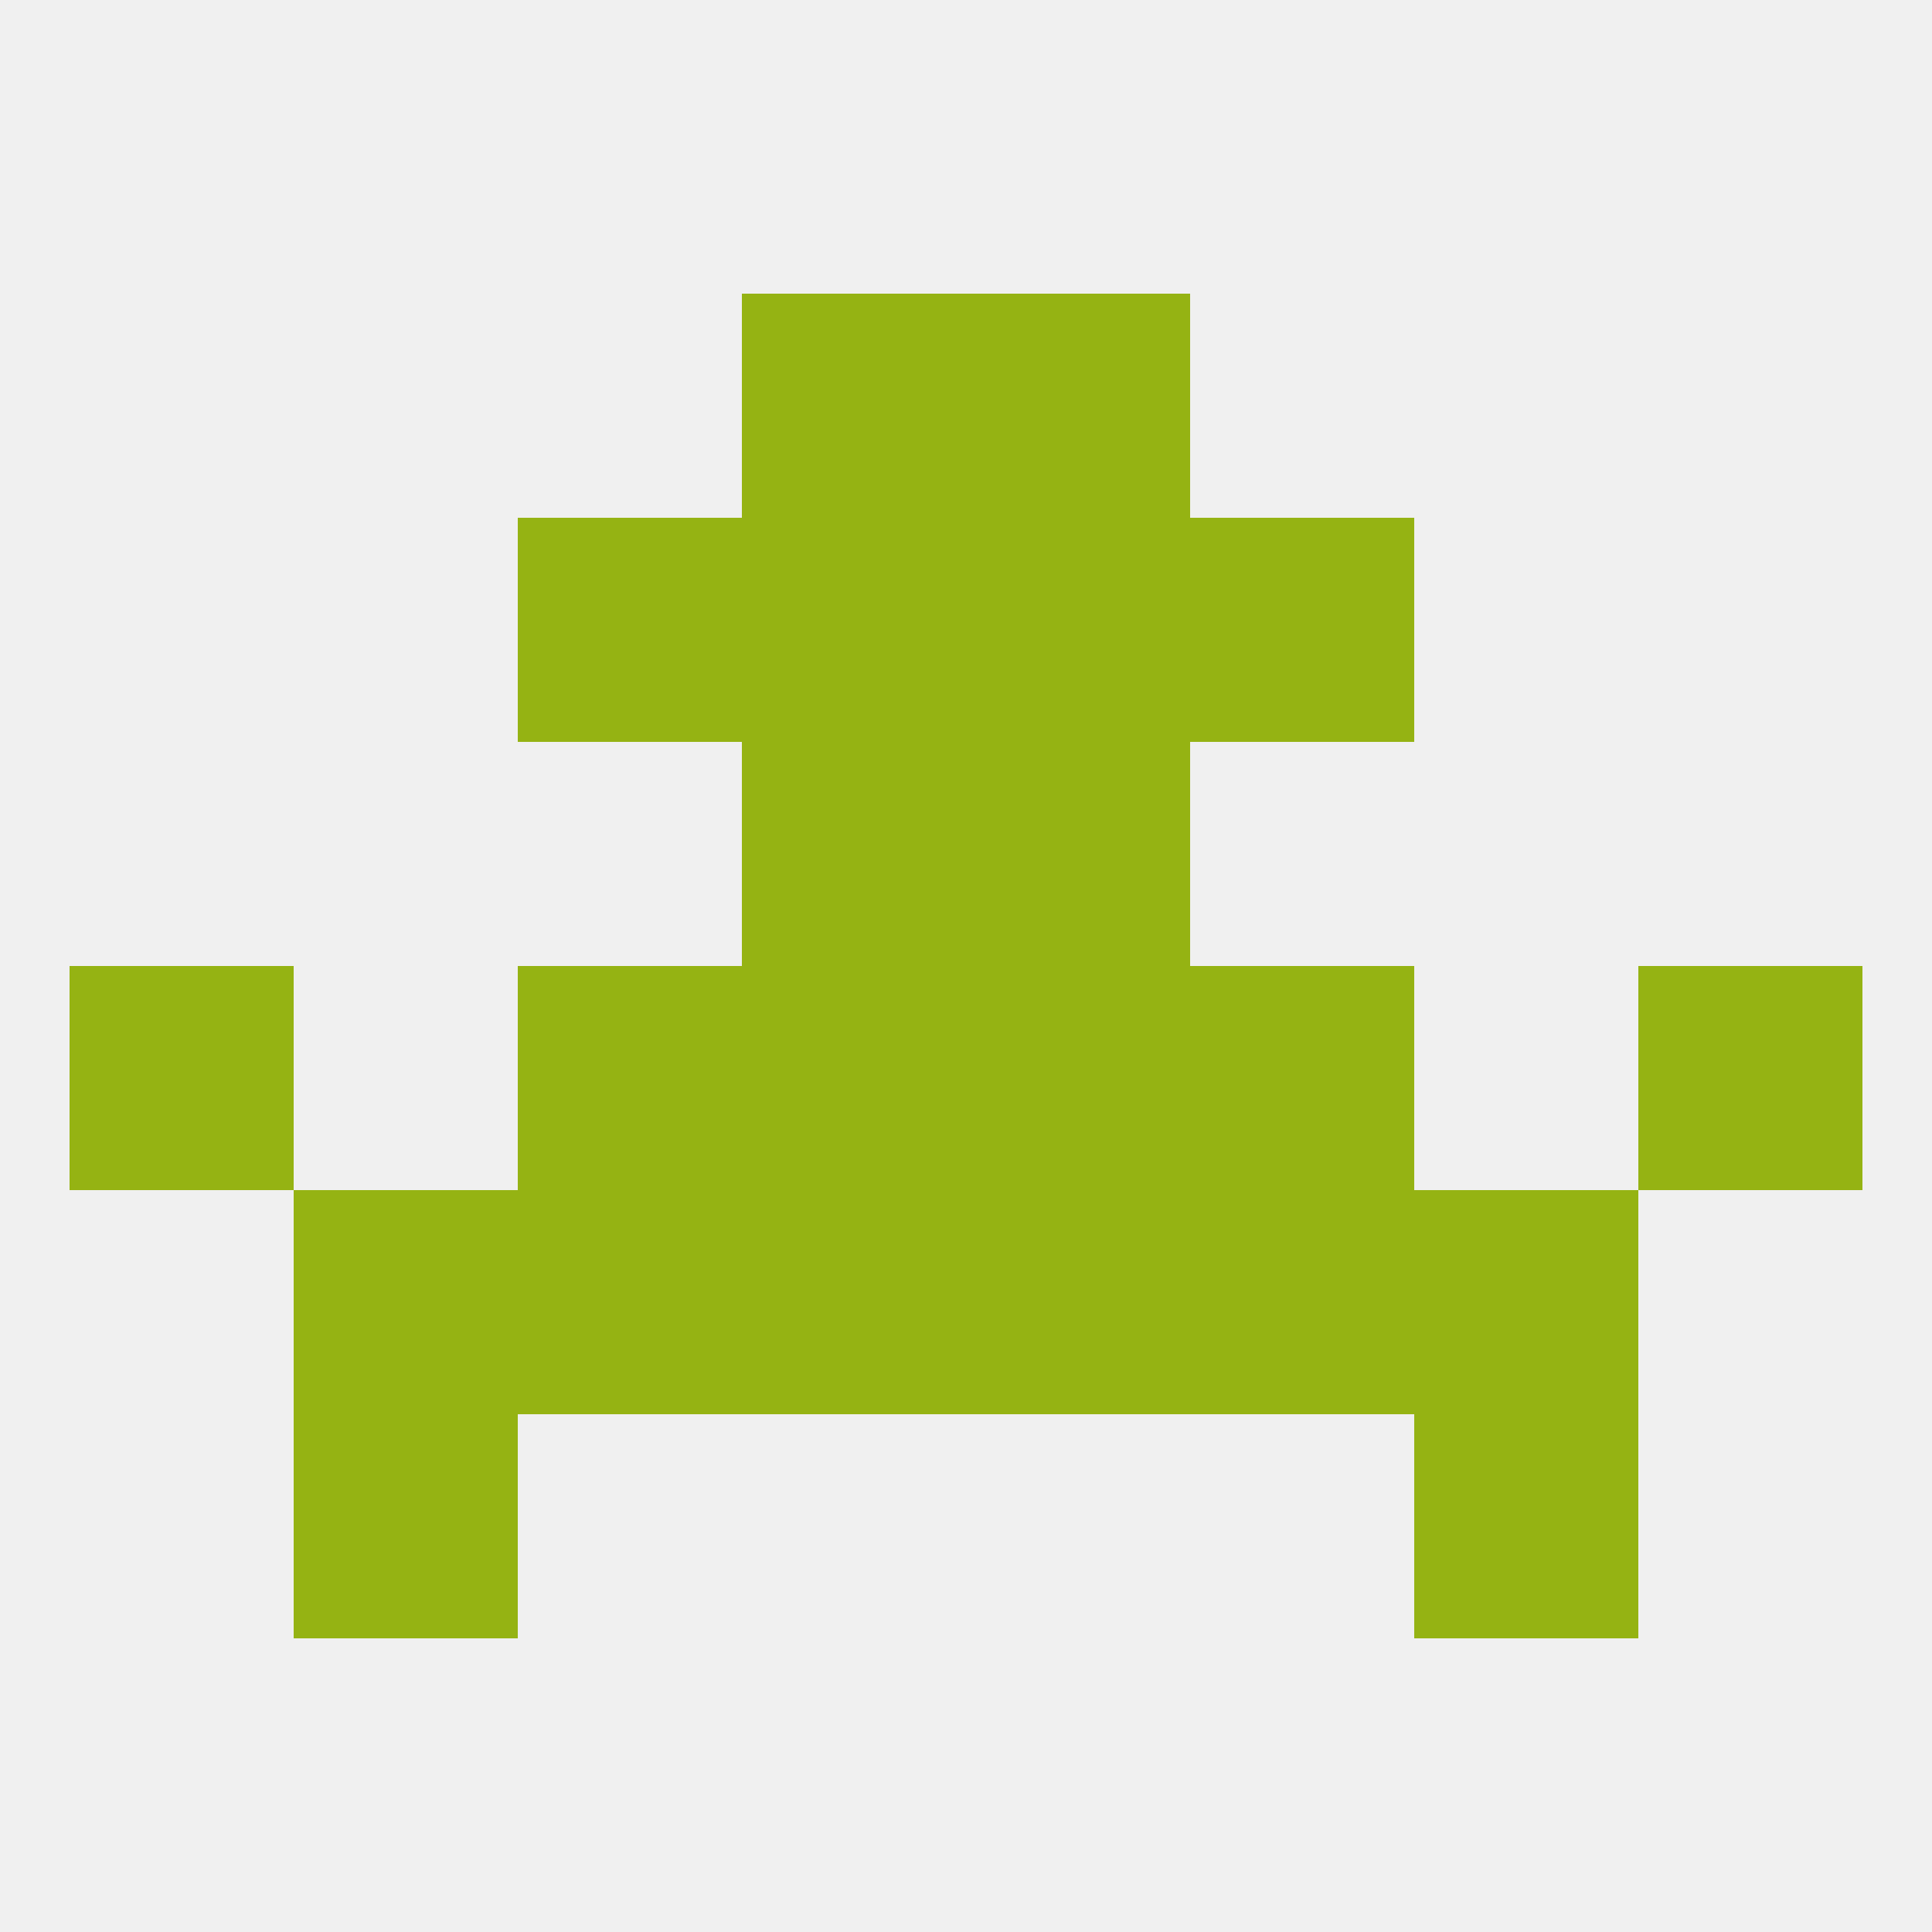
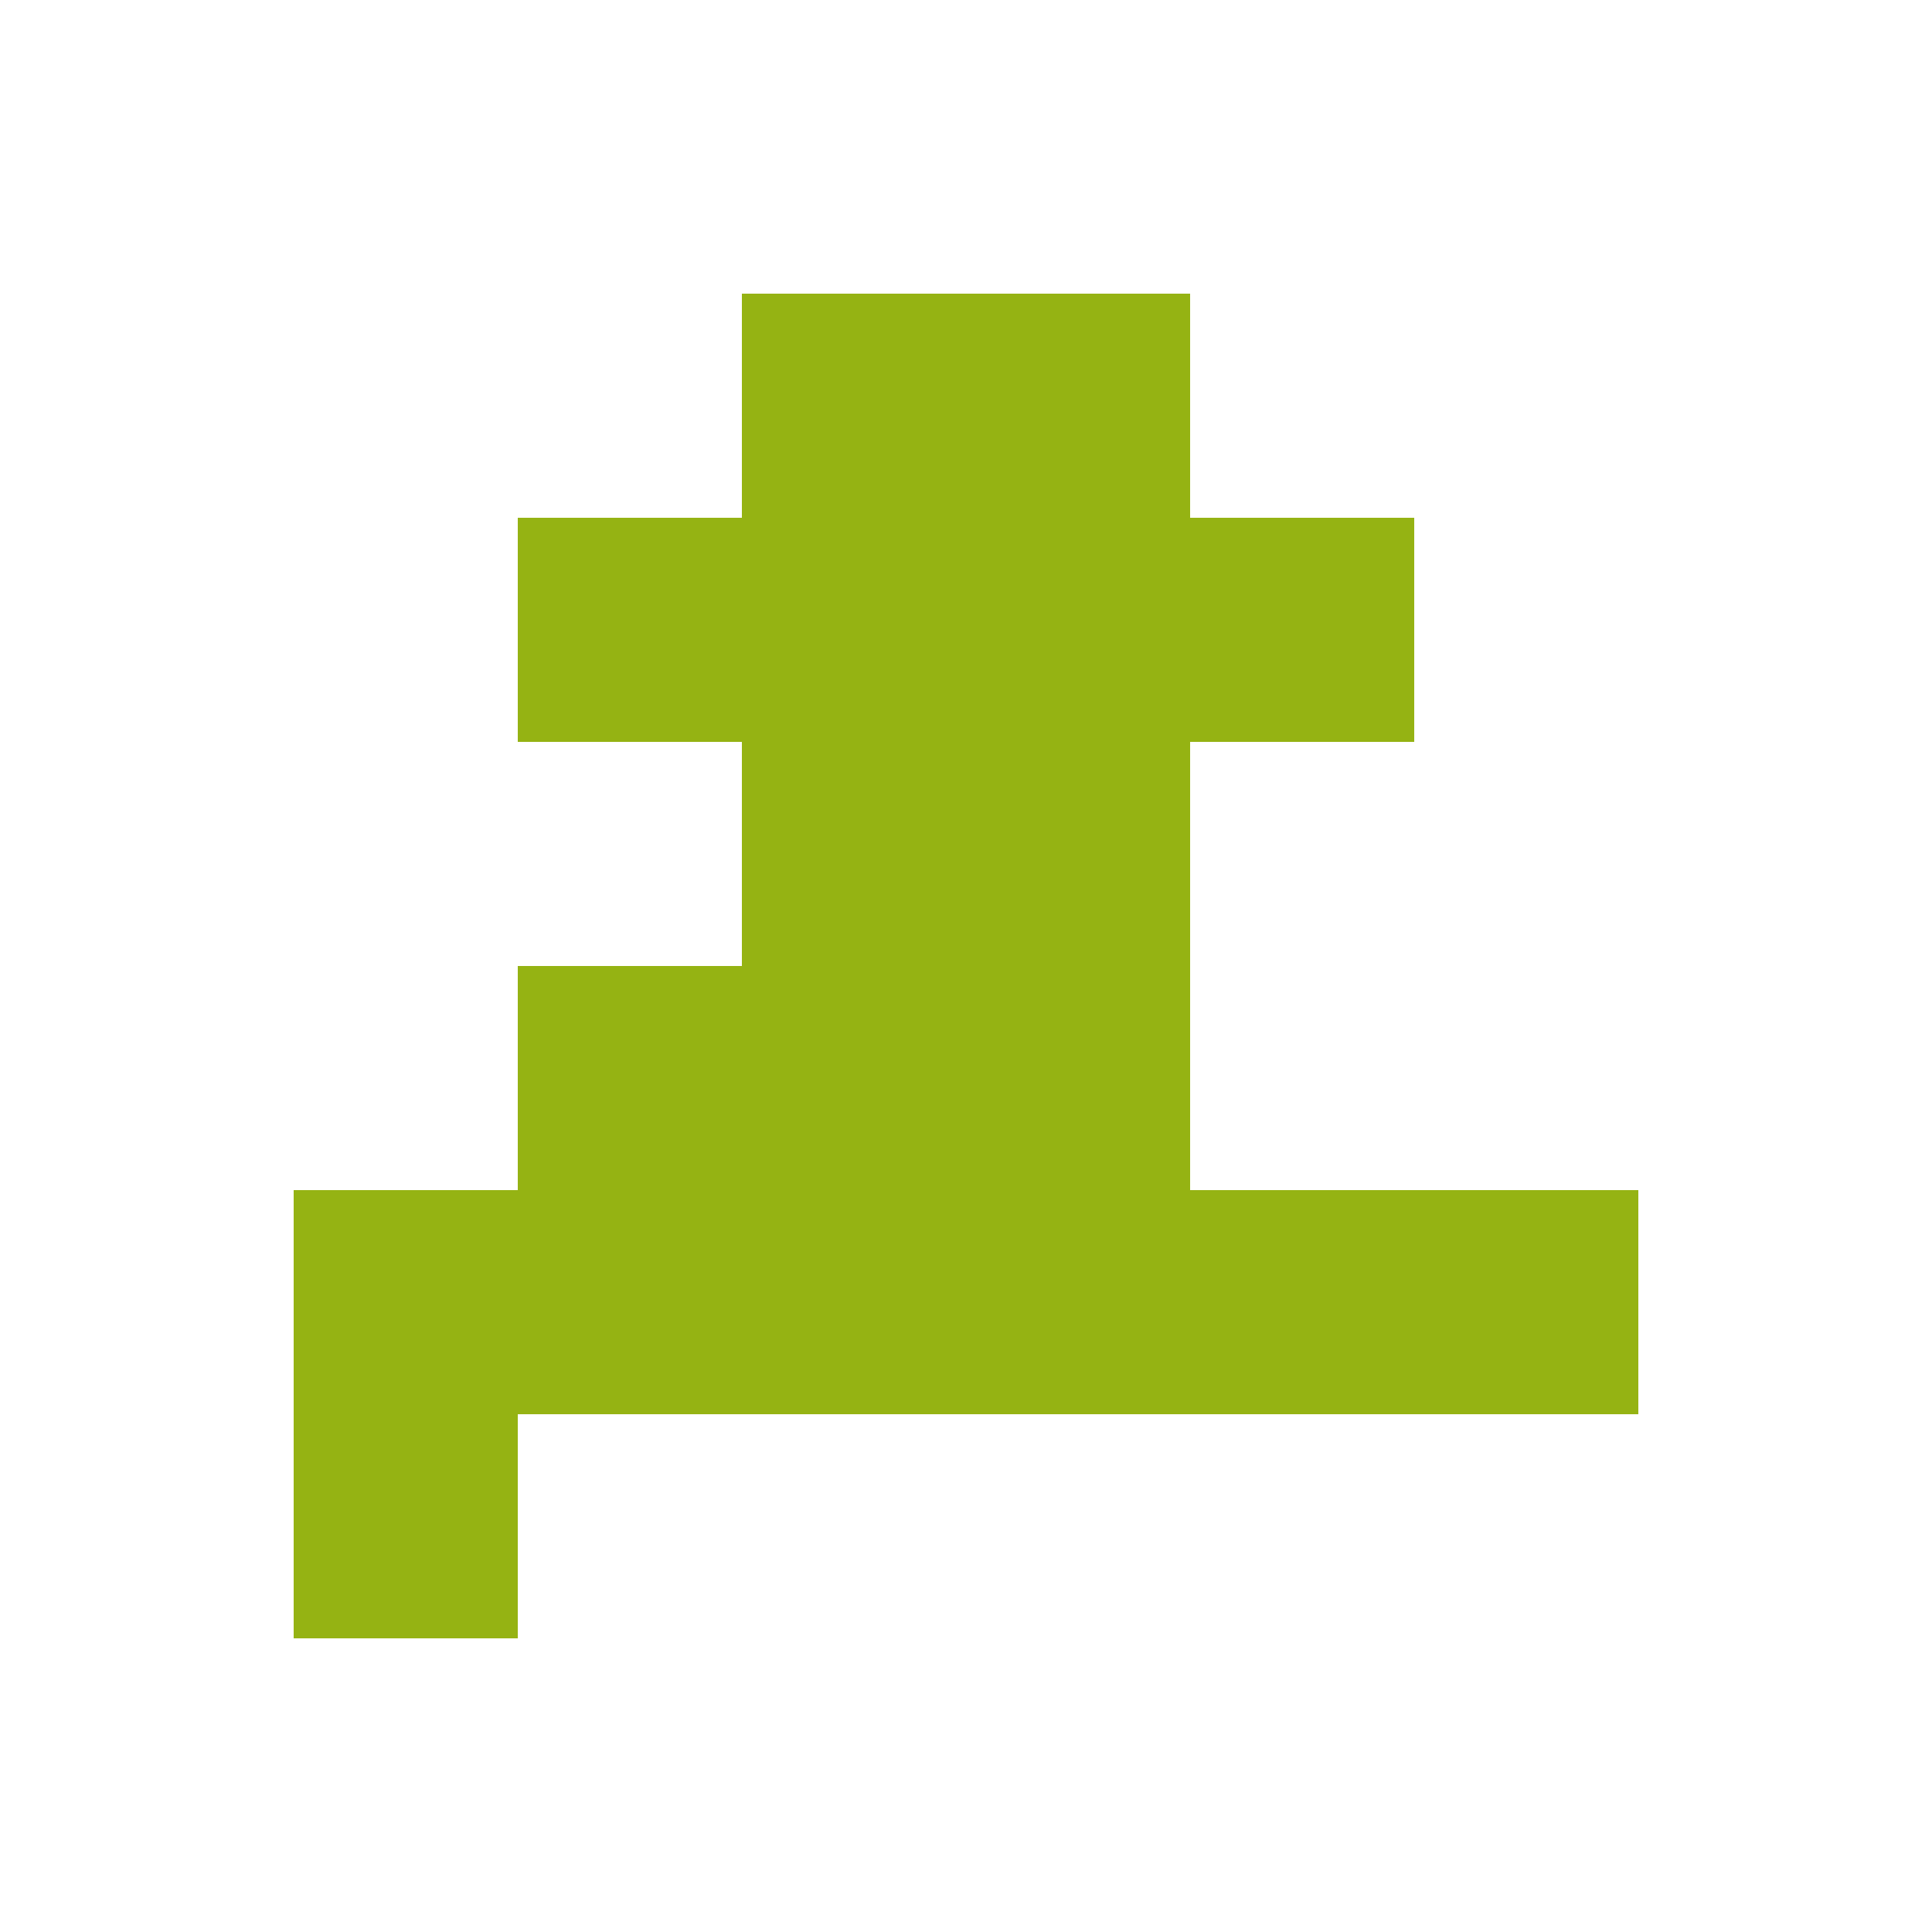
<svg xmlns="http://www.w3.org/2000/svg" version="1.1" baseprofile="full" width="250" height="250" viewBox="0 0 250 250">
-   <rect width="100%" height="100%" fill="rgba(240,240,240,255)" />
  <rect x="38" y="154" width="29" height="29" fill="rgba(149,179,19,255)" />
  <rect x="183" y="154" width="29" height="29" fill="rgba(149,179,19,255)" />
  <rect x="67" y="154" width="29" height="29" fill="rgba(149,179,19,255)" />
  <rect x="154" y="154" width="29" height="29" fill="rgba(149,179,19,255)" />
  <rect x="96" y="154" width="29" height="29" fill="rgba(149,179,19,255)" />
  <rect x="125" y="154" width="29" height="29" fill="rgba(149,179,19,255)" />
  <rect x="38" y="183" width="29" height="29" fill="rgba(149,179,19,255)" />
-   <rect x="183" y="183" width="29" height="29" fill="rgba(149,179,19,255)" />
  <rect x="96" y="67" width="29" height="29" fill="rgba(149,179,19,255)" />
  <rect x="125" y="67" width="29" height="29" fill="rgba(149,179,19,255)" />
  <rect x="67" y="67" width="29" height="29" fill="rgba(149,179,19,255)" />
  <rect x="154" y="67" width="29" height="29" fill="rgba(149,179,19,255)" />
  <rect x="96" y="38" width="29" height="29" fill="rgba(149,179,19,255)" />
  <rect x="125" y="38" width="29" height="29" fill="rgba(149,179,19,255)" />
  <rect x="96" y="125" width="29" height="29" fill="rgba(149,179,19,255)" />
  <rect x="125" y="125" width="29" height="29" fill="rgba(149,179,19,255)" />
-   <rect x="9" y="125" width="29" height="29" fill="rgba(149,179,19,255)" />
-   <rect x="212" y="125" width="29" height="29" fill="rgba(149,179,19,255)" />
  <rect x="67" y="125" width="29" height="29" fill="rgba(149,179,19,255)" />
-   <rect x="154" y="125" width="29" height="29" fill="rgba(149,179,19,255)" />
  <rect x="125" y="96" width="29" height="29" fill="rgba(149,179,19,255)" />
  <rect x="96" y="96" width="29" height="29" fill="rgba(149,179,19,255)" />
</svg>